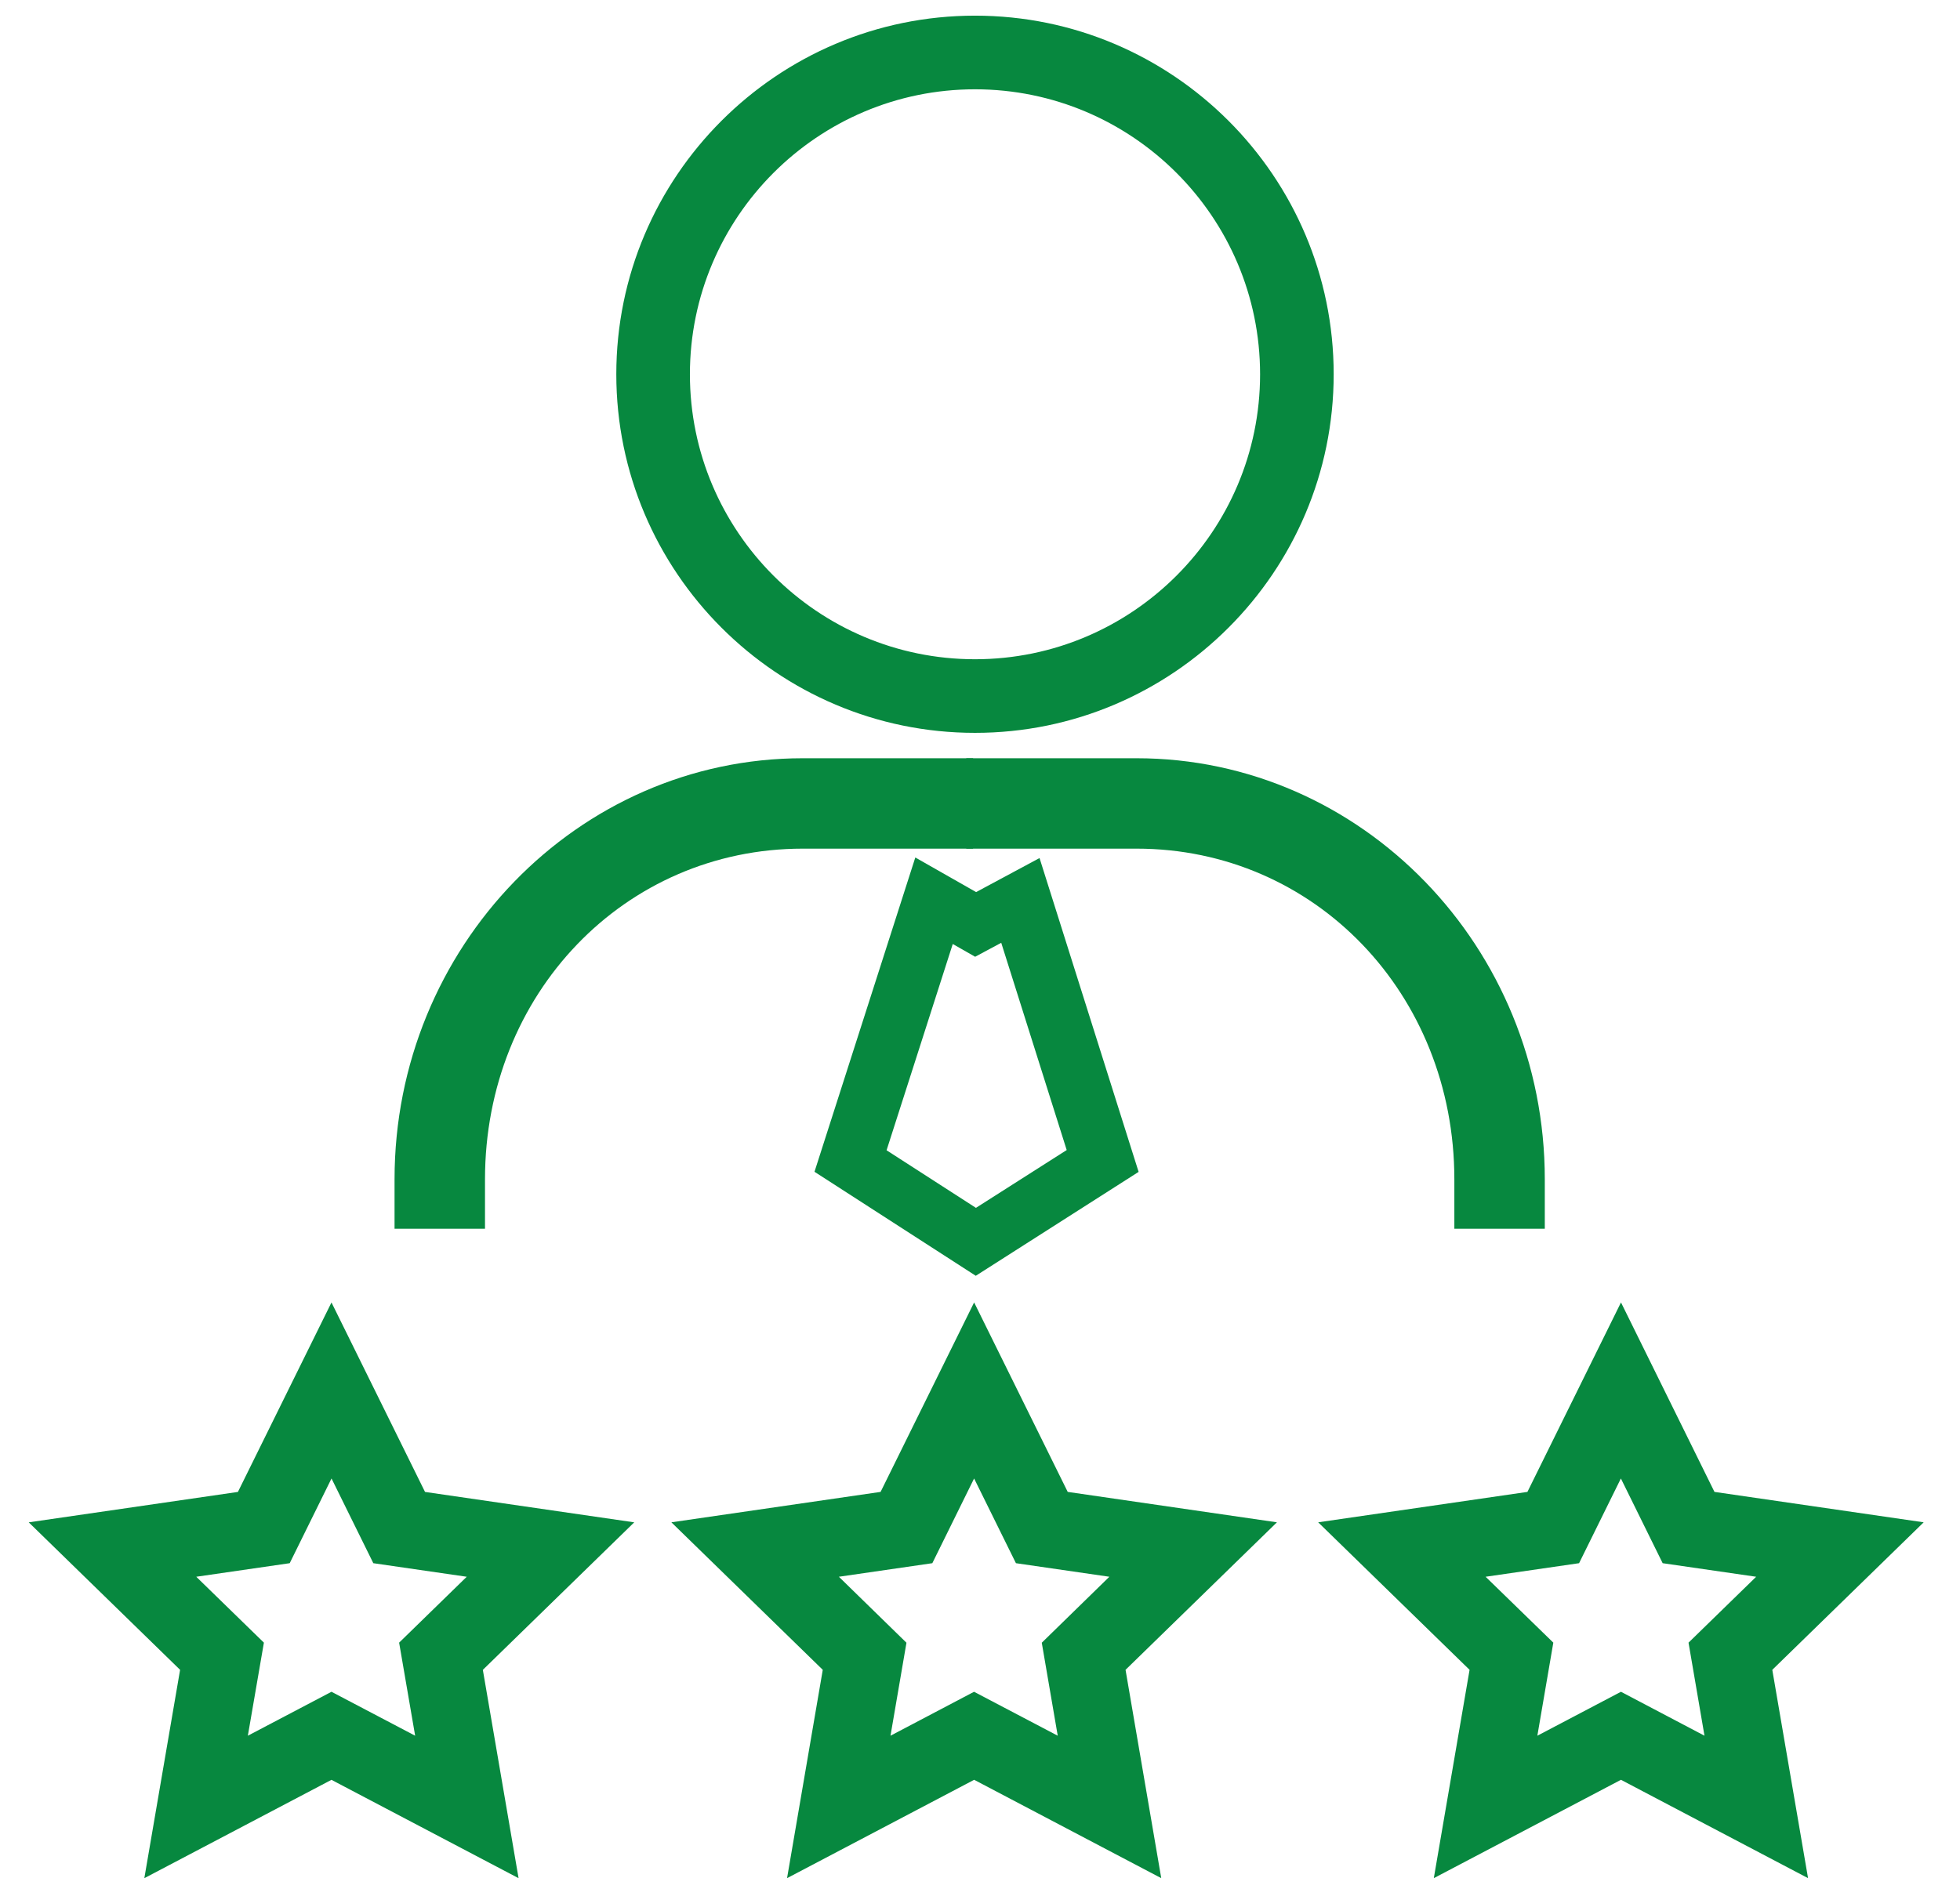
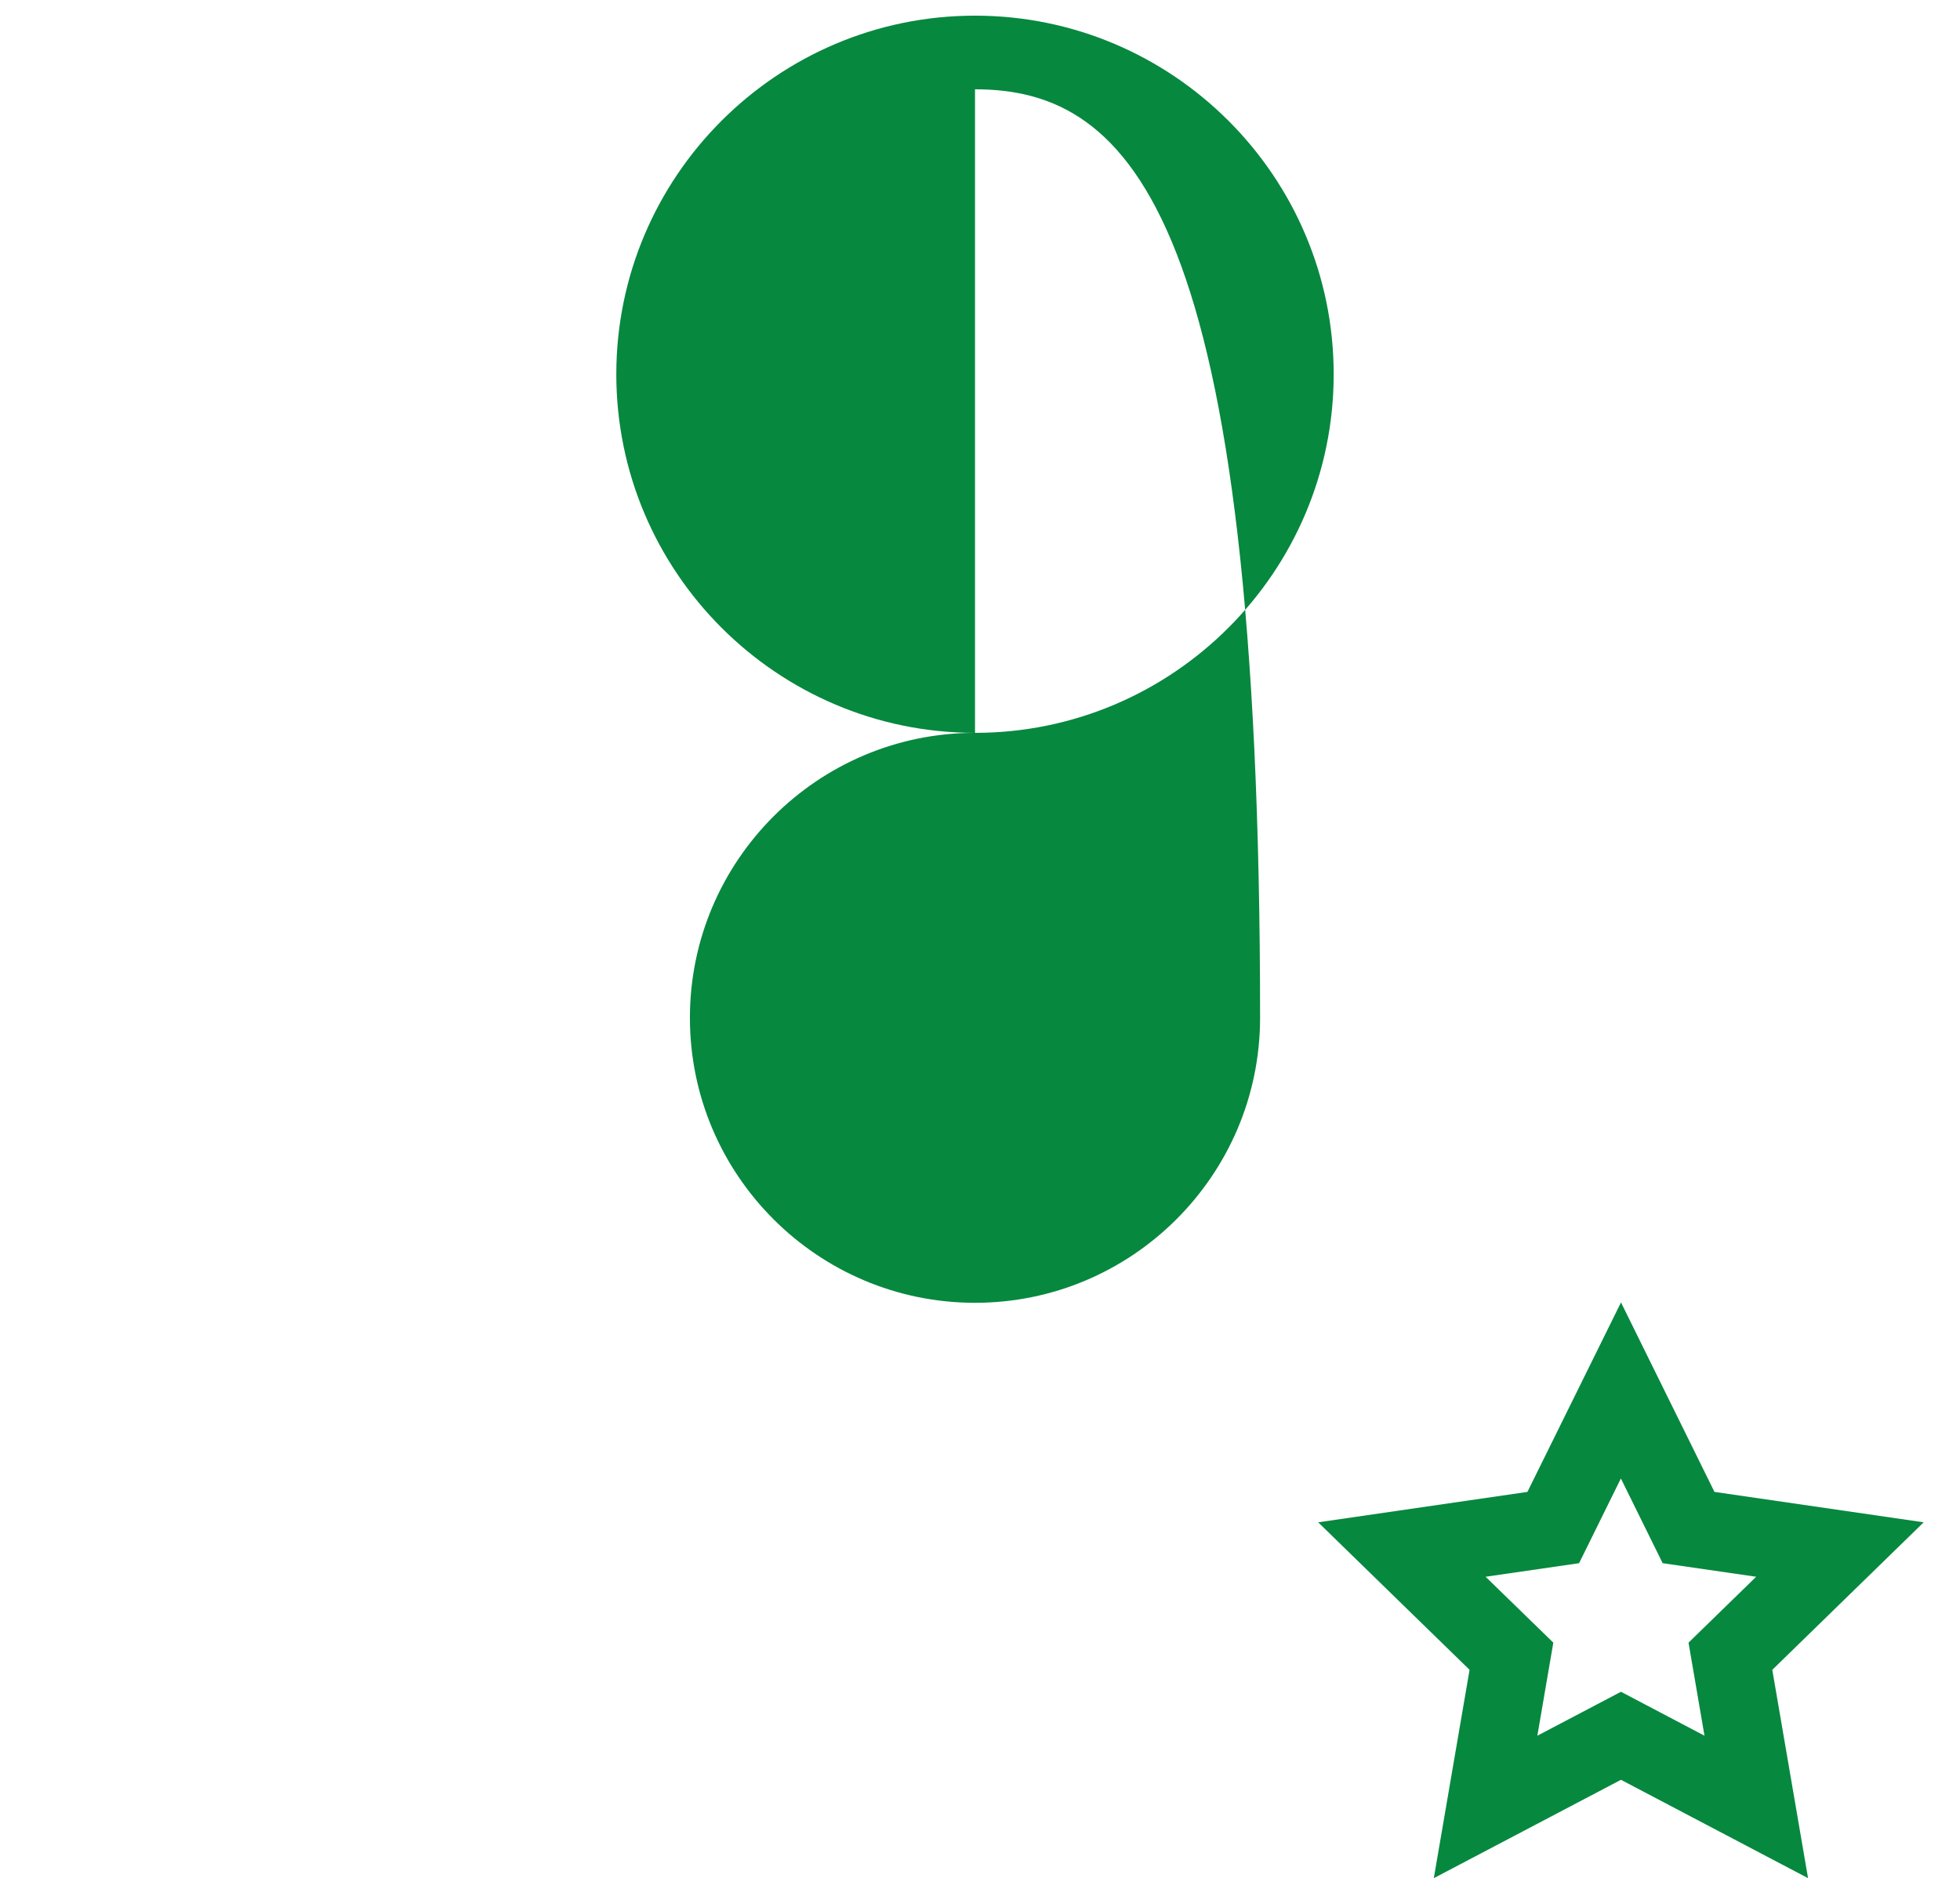
<svg xmlns="http://www.w3.org/2000/svg" version="1.1" id="レイヤー_1" x="0px" y="0px" width="71.078px" height="68.127px" viewBox="0 0 71.078 68.127" enable-background="new 0 0 71.078 68.127" xml:space="preserve">
  <g>
-     <path fill="#07883F" d="M35.358,26.583c-7.172,0-13.008-5.836-13.008-13.008S28.186,0.568,35.358,0.568   c7.173,0,13.007,5.835,13.007,13.007S42.529,26.583,35.358,26.583z M35.358,3.239c-5.701,0-10.339,4.637-10.339,10.337   c0,5.701,4.638,10.337,10.339,10.337c5.699,0,10.338-4.637,10.338-10.337C45.696,7.875,41.056,3.239,35.358,3.239z" />
-     <path fill="#07883F" d="M29.537,42.504l3.656-11.4l2.205,1.255l2.3-1.235l3.593,11.384l-5.905,3.769L29.537,42.504z M35.392,43.813   l3.291-2.097l-2.374-7.518l-0.946,0.507l-0.812-0.463l-2.4,7.482L35.392,43.813z" />
-     <path fill="#07883F" d="M6.531,60.57L1.042,55.22l7.586-1.103l3.393-6.873l3.392,6.873L23,55.22l-5.49,5.351l1.296,7.557   l-6.786-3.568l-6.786,3.568L6.531,60.57z M15.055,62.96l-0.581-3.376l2.452-2.39l-3.388-0.492l-1.516-3.073l-1.516,3.073   l-3.389,0.492l2.453,2.39L8.988,62.96l3.033-1.594L15.055,62.96z" />
-     <path fill="#07883F" d="M35.327,64.559l-6.785,3.568l1.295-7.557l-5.49-5.351l7.587-1.103l3.392-6.873l3.394,6.873l7.587,1.103   l-5.49,5.351l1.295,7.557L35.327,64.559z M38.358,62.96l-0.579-3.373l2.451-2.393l-3.388-0.492l-1.517-3.073l-1.515,3.073   l-3.389,0.492l2.451,2.393l-0.579,3.373l3.03-1.594L38.358,62.96z" />
+     <path fill="#07883F" d="M35.358,26.583c-7.172,0-13.008-5.836-13.008-13.008S28.186,0.568,35.358,0.568   c7.173,0,13.007,5.835,13.007,13.007S42.529,26.583,35.358,26.583z c-5.701,0-10.339,4.637-10.339,10.337   c0,5.701,4.638,10.337,10.339,10.337c5.699,0,10.338-4.637,10.338-10.337C45.696,7.875,41.056,3.239,35.358,3.239z" />
    <path fill="#07883F" d="M58.783,64.559l-6.787,3.568l1.297-7.557l-5.49-5.351l7.588-1.103l3.393-6.873l3.39,6.873l7.587,1.103   l-5.49,5.351l1.297,7.557L58.783,64.559z M56.33,59.584l-0.579,3.376l3.032-1.594l3.029,1.594l-0.579-3.376l2.453-2.39   l-3.391-0.492l-1.515-3.073l-1.516,3.073l-3.39,0.492L56.33,59.584z" />
-     <path fill="#07883F" d="M35.287,30.783h-6.174c-6.463,0-11.525,5.27-11.525,11.995v1.793h-3.28v-1.793   c0-8.423,6.641-15.274,14.804-15.274h6.176" />
-     <path fill="#07883F" d="M35.041,27.504h6.175c8.164,0,14.805,6.851,14.805,15.274v1.793h-3.28v-1.793   c0-6.726-5.062-11.995-11.524-11.995h-6.175" />
  </g>
</svg>